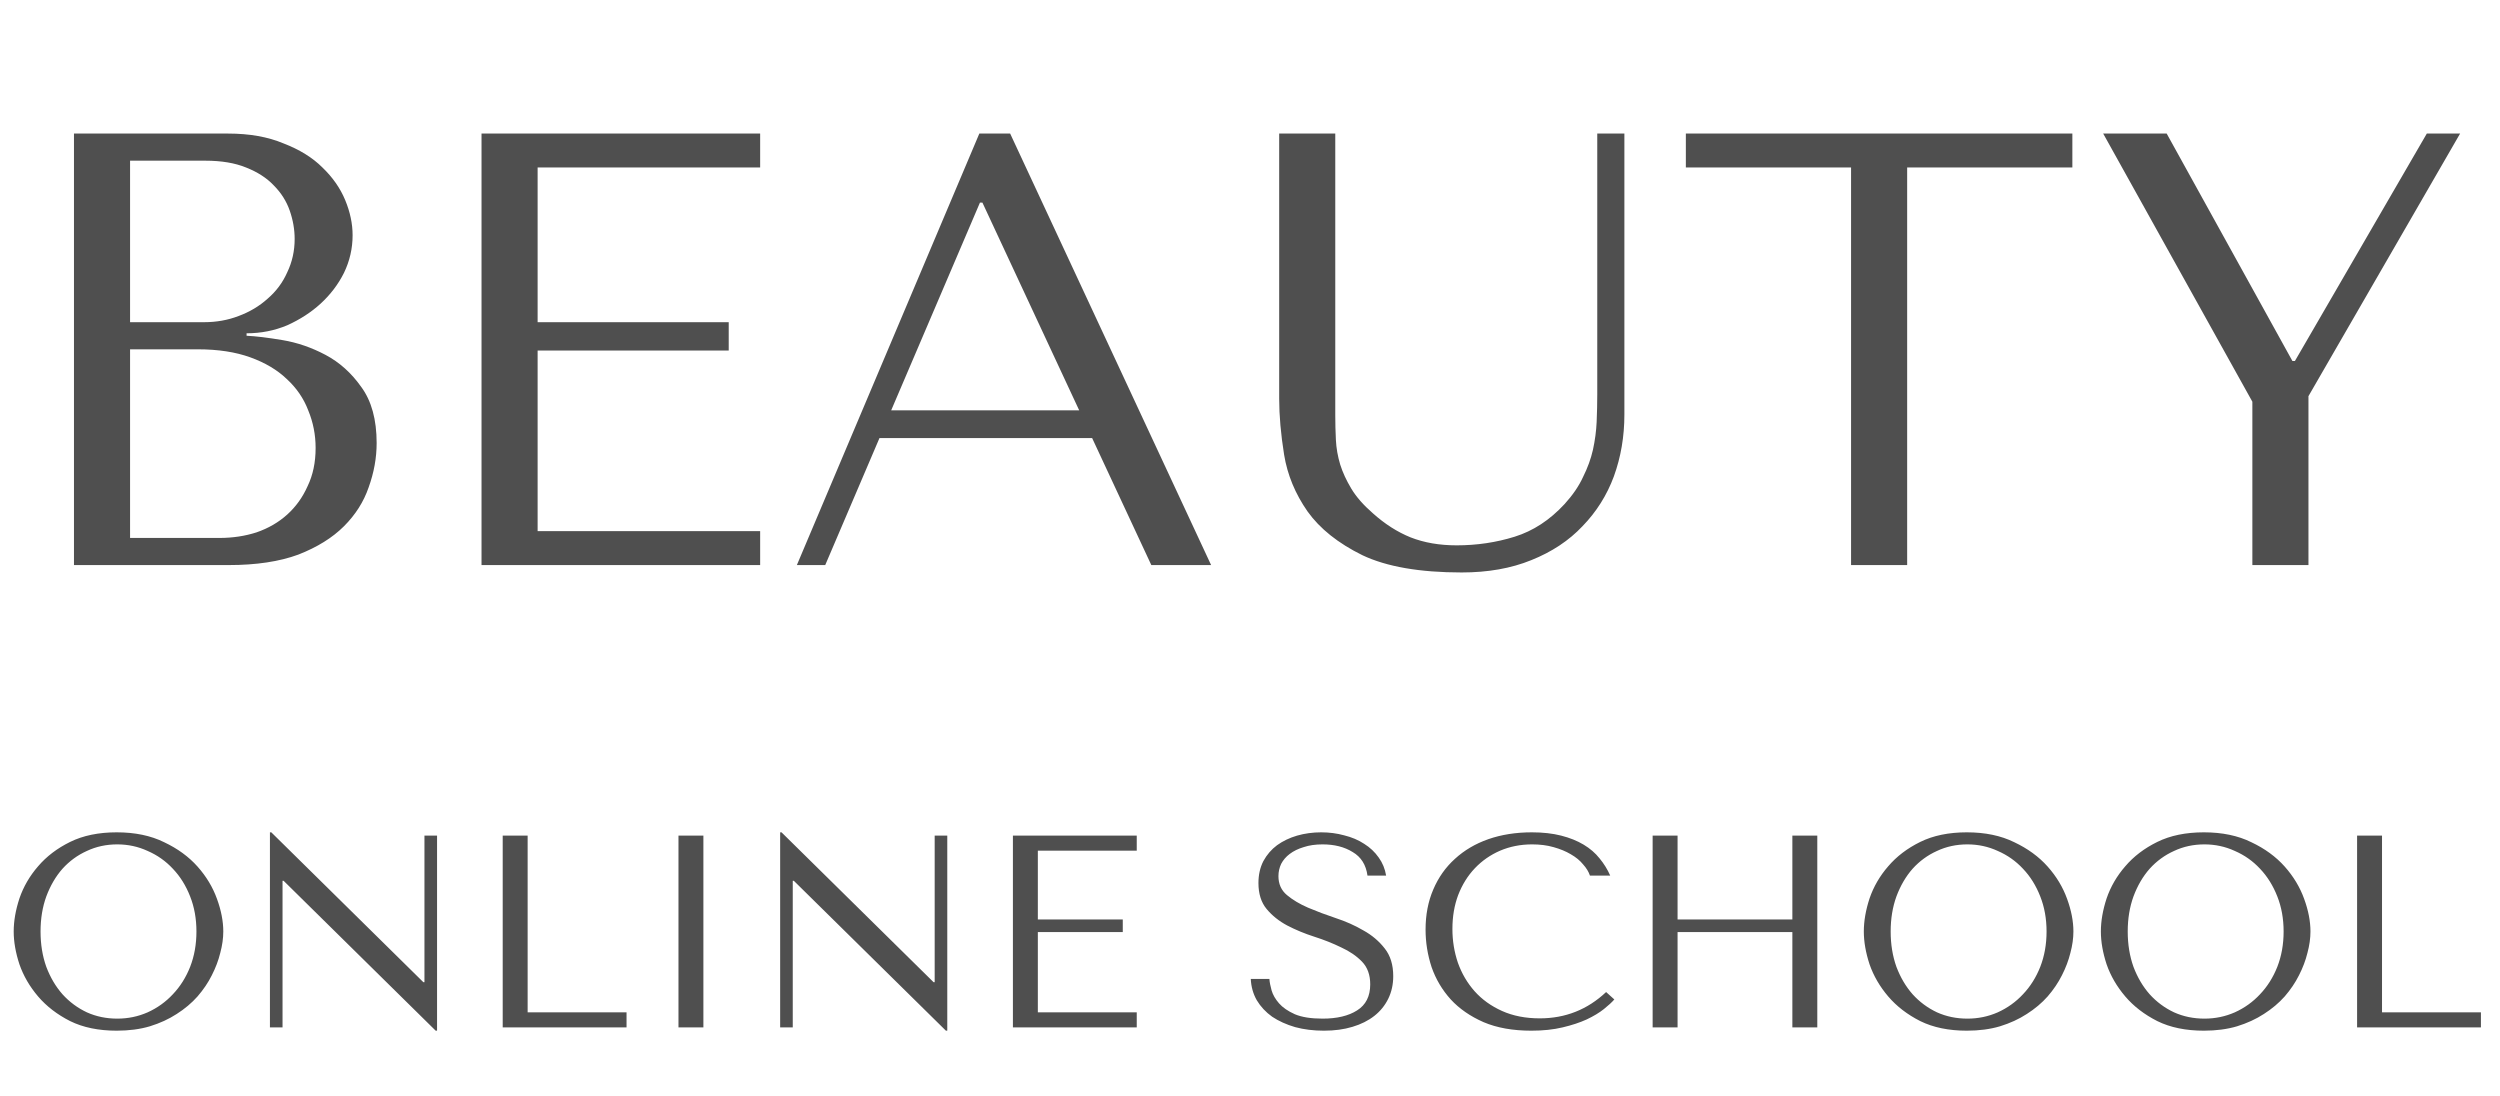
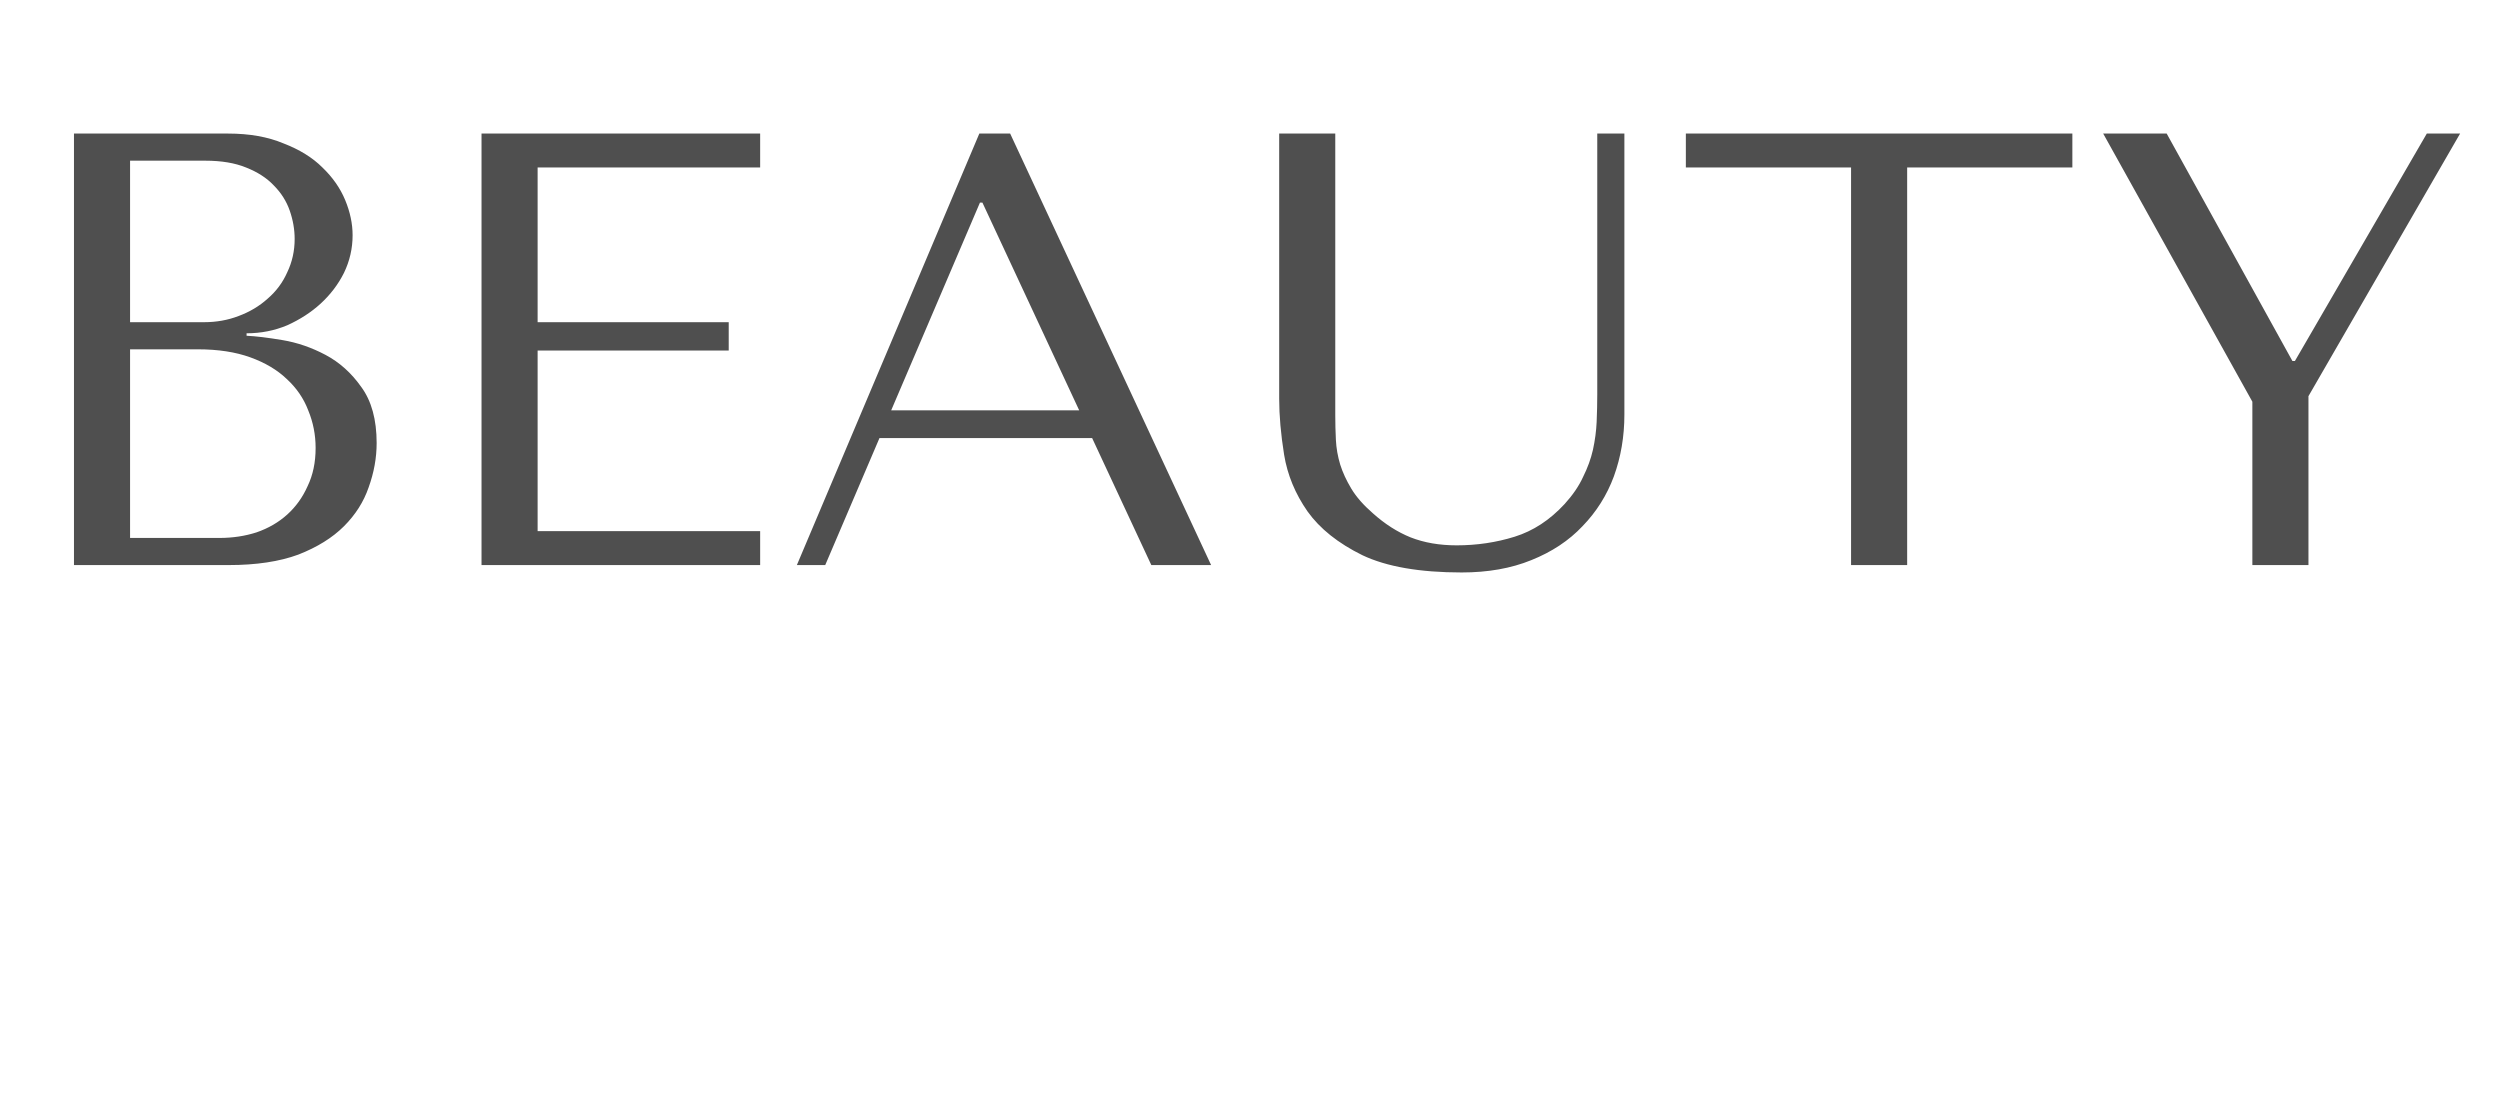
<svg xmlns="http://www.w3.org/2000/svg" width="146" height="64" viewBox="0 0 146 64" fill="none">
  <path d="M4.32 33H13.356C14.964 33 16.32 32.796 17.424 32.388C18.528 31.956 19.416 31.404 20.088 30.732C20.76 30.06 21.24 29.304 21.528 28.464C21.84 27.6 21.996 26.736 21.996 25.872C21.996 24.504 21.696 23.412 21.096 22.596C20.52 21.78 19.824 21.156 19.008 20.724C18.192 20.292 17.352 20.004 16.488 19.86C15.624 19.716 14.928 19.632 14.4 19.608V19.464C15.24 19.464 16.032 19.308 16.776 18.996C17.52 18.66 18.168 18.24 18.72 17.736C19.296 17.208 19.752 16.608 20.088 15.936C20.424 15.24 20.592 14.508 20.592 13.74C20.592 13.068 20.448 12.384 20.16 11.688C19.872 10.992 19.428 10.356 18.828 9.78C18.252 9.204 17.496 8.736 16.56 8.376C15.648 7.992 14.568 7.8 13.32 7.8H4.32V33ZM7.596 31.416V20.4H11.556C12.732 20.4 13.752 20.556 14.616 20.868C15.48 21.18 16.188 21.6 16.74 22.128C17.316 22.656 17.736 23.268 18 23.964C18.288 24.66 18.432 25.392 18.432 26.16C18.432 27 18.276 27.744 17.964 28.392C17.676 29.04 17.28 29.592 16.776 30.048C16.272 30.504 15.672 30.852 14.976 31.092C14.304 31.308 13.584 31.416 12.816 31.416H7.596ZM7.596 18.816V9.384H11.988C12.924 9.384 13.716 9.516 14.364 9.78C15.036 10.044 15.576 10.392 15.984 10.824C16.416 11.256 16.728 11.748 16.92 12.3C17.112 12.852 17.208 13.404 17.208 13.956C17.208 14.652 17.064 15.3 16.776 15.9C16.512 16.5 16.128 17.016 15.624 17.448C15.144 17.88 14.58 18.216 13.932 18.456C13.308 18.696 12.636 18.816 11.916 18.816H7.596ZM28.121 7.8V33H44.393V31.02H31.397V20.472H42.557V18.816H31.397V9.78H44.393V7.8H28.121ZM63.781 25.584L67.237 33H70.729L58.993 7.8H57.193L46.537 33H48.193L51.361 25.584H63.781ZM63.025 23.964H52.045L57.229 11.832H57.373L63.025 23.964ZM74.704 7.8V23.28C74.704 24.264 74.8 25.356 74.992 26.556C75.184 27.732 75.64 28.836 76.36 29.868C77.08 30.876 78.148 31.728 79.564 32.424C80.98 33.096 82.912 33.432 85.36 33.432C86.896 33.432 88.252 33.192 89.428 32.712C90.628 32.232 91.624 31.572 92.416 30.732C93.232 29.892 93.844 28.92 94.252 27.816C94.66 26.688 94.864 25.488 94.864 24.216V7.8H93.28V23.028C93.28 23.556 93.268 24.096 93.244 24.648C93.22 25.176 93.148 25.716 93.028 26.268C92.908 26.796 92.716 27.324 92.452 27.852C92.212 28.38 91.852 28.908 91.372 29.436C90.508 30.372 89.536 31.008 88.456 31.344C87.376 31.68 86.248 31.848 85.072 31.848C84.064 31.848 83.164 31.692 82.372 31.38C81.604 31.068 80.872 30.6 80.176 29.976C79.624 29.496 79.204 29.016 78.916 28.536C78.628 28.056 78.412 27.588 78.268 27.132C78.124 26.652 78.04 26.172 78.016 25.692C77.992 25.212 77.98 24.732 77.98 24.252V7.8H74.704ZM111.378 33V9.78H121.026V7.8H98.454V9.78H108.102V33H111.378ZM122.826 7.8L131.538 23.46V33H134.814V23.136L143.67 7.8H141.726L134.022 21.084H133.878L126.534 7.8H122.826Z" fill="#4F4F4F" />
-   <path d="M0.8 54.4C0.8 54.997 0.912 55.637 1.136 56.32C1.371 56.992 1.733 57.616 2.224 58.192C2.715 58.768 3.339 59.248 4.096 59.632C4.853 60.005 5.76 60.192 6.816 60.192C7.531 60.192 8.176 60.107 8.752 59.936C9.339 59.755 9.861 59.515 10.32 59.216C10.789 58.917 11.195 58.576 11.536 58.192C11.877 57.797 12.155 57.387 12.368 56.96C12.592 56.523 12.757 56.085 12.864 55.648C12.981 55.211 13.04 54.795 13.04 54.4C13.04 53.803 12.917 53.168 12.672 52.496C12.427 51.813 12.048 51.184 11.536 50.608C11.024 50.032 10.373 49.557 9.584 49.184C8.805 48.8 7.883 48.608 6.816 48.608C5.76 48.608 4.853 48.795 4.096 49.168C3.339 49.541 2.715 50.016 2.224 50.592C1.733 51.157 1.371 51.781 1.136 52.464C0.912 53.147 0.8 53.792 0.8 54.4ZM2.368 54.4C2.368 53.653 2.48 52.971 2.704 52.352C2.939 51.723 3.253 51.184 3.648 50.736C4.053 50.288 4.528 49.941 5.072 49.696C5.616 49.44 6.208 49.312 6.848 49.312C7.477 49.312 8.069 49.44 8.624 49.696C9.189 49.941 9.68 50.288 10.096 50.736C10.523 51.184 10.859 51.723 11.104 52.352C11.349 52.971 11.472 53.653 11.472 54.4C11.472 55.147 11.349 55.835 11.104 56.464C10.859 57.083 10.523 57.616 10.096 58.064C9.68 58.512 9.189 58.864 8.624 59.12C8.069 59.365 7.477 59.488 6.848 59.488C6.208 59.488 5.616 59.365 5.072 59.12C4.528 58.864 4.053 58.512 3.648 58.064C3.253 57.616 2.939 57.083 2.704 56.464C2.48 55.835 2.368 55.147 2.368 54.4ZM24.788 48.8V57.36H24.724L15.844 48.608H15.764V60H16.5V51.44H16.564L25.444 60.192H25.524V48.8H24.788ZM29.358 60V48.8H30.814V59.12H36.59V60H29.358ZM39.623 48.8V60H41.078V48.8H39.623ZM54.585 48.8V57.36H54.521L45.641 48.608H45.561V60H46.297V51.44H46.361L55.241 60.192H55.321V48.8H54.585ZM59.154 48.8V60H66.386V59.12H60.61V54.432H65.57V53.696H60.61V49.68H66.386V48.8H59.154ZM73.045 57.168C73.067 57.627 73.184 58.043 73.397 58.416C73.621 58.789 73.92 59.109 74.293 59.376C74.677 59.632 75.125 59.835 75.637 59.984C76.149 60.123 76.709 60.192 77.317 60.192C77.936 60.192 78.49 60.117 78.981 59.968C79.483 59.819 79.909 59.605 80.261 59.328C80.613 59.051 80.885 58.715 81.077 58.32C81.269 57.925 81.365 57.488 81.365 57.008C81.365 56.347 81.2 55.808 80.869 55.392C80.538 54.965 80.123 54.613 79.621 54.336C79.13 54.048 78.592 53.808 78.005 53.616C77.429 53.424 76.891 53.221 76.389 53.008C75.898 52.795 75.488 52.549 75.157 52.272C74.826 51.995 74.661 51.627 74.661 51.168C74.661 50.912 74.715 50.672 74.821 50.448C74.939 50.224 75.104 50.032 75.317 49.872C75.541 49.701 75.813 49.568 76.133 49.472C76.453 49.365 76.821 49.312 77.237 49.312C77.93 49.312 78.517 49.461 78.997 49.76C79.488 50.048 79.776 50.507 79.861 51.136H80.949C80.885 50.741 80.741 50.389 80.517 50.08C80.293 49.76 80.01 49.493 79.669 49.28C79.328 49.056 78.939 48.891 78.501 48.784C78.075 48.667 77.626 48.608 77.157 48.608C76.666 48.608 76.197 48.672 75.749 48.8C75.312 48.928 74.922 49.115 74.581 49.36C74.251 49.605 73.984 49.915 73.781 50.288C73.589 50.661 73.493 51.088 73.493 51.568C73.493 52.197 73.653 52.704 73.973 53.088C74.293 53.472 74.693 53.792 75.173 54.048C75.664 54.304 76.192 54.523 76.757 54.704C77.323 54.885 77.845 55.093 78.325 55.328C78.816 55.552 79.221 55.829 79.541 56.16C79.861 56.491 80.021 56.933 80.021 57.488C80.021 58.181 79.765 58.688 79.253 59.008C78.752 59.328 78.08 59.488 77.237 59.488C76.565 59.488 76.026 59.403 75.621 59.232C75.216 59.051 74.906 58.837 74.693 58.592C74.48 58.347 74.336 58.096 74.261 57.84C74.186 57.573 74.144 57.349 74.133 57.168H73.045ZM93.797 57.936C92.709 58.96 91.418 59.472 89.925 59.472C89.093 59.472 88.357 59.328 87.717 59.04C87.077 58.752 86.544 58.368 86.117 57.888C85.691 57.408 85.365 56.853 85.141 56.224C84.928 55.595 84.821 54.939 84.821 54.256C84.821 53.531 84.933 52.869 85.157 52.272C85.392 51.664 85.717 51.141 86.133 50.704C86.549 50.267 87.04 49.925 87.605 49.68C88.181 49.435 88.805 49.312 89.477 49.312C89.936 49.312 90.352 49.365 90.725 49.472C91.109 49.579 91.445 49.717 91.733 49.888C92.032 50.059 92.272 50.256 92.453 50.48C92.645 50.693 92.778 50.912 92.853 51.136H94.037C93.877 50.773 93.669 50.437 93.413 50.128C93.168 49.819 92.859 49.552 92.485 49.328C92.112 49.104 91.674 48.928 91.173 48.8C90.672 48.672 90.101 48.608 89.461 48.608C88.533 48.608 87.685 48.741 86.917 49.008C86.16 49.275 85.509 49.659 84.965 50.16C84.421 50.651 84 51.248 83.701 51.952C83.403 52.645 83.253 53.424 83.253 54.288C83.253 55.035 83.371 55.765 83.605 56.48C83.85 57.184 84.224 57.813 84.725 58.368C85.227 58.912 85.867 59.355 86.645 59.696C87.424 60.027 88.352 60.192 89.429 60.192C90.112 60.192 90.72 60.128 91.253 60C91.797 59.872 92.266 59.717 92.661 59.536C93.067 59.344 93.403 59.141 93.669 58.928C93.936 58.715 94.138 58.528 94.277 58.368L93.797 57.936ZM97.97 54.432H104.674V60H106.13V48.8H104.674V53.696H97.97V48.8H96.514V60H97.97V54.432ZM108.847 54.4C108.847 54.997 108.959 55.637 109.183 56.32C109.418 56.992 109.78 57.616 110.271 58.192C110.762 58.768 111.386 59.248 112.143 59.632C112.9 60.005 113.807 60.192 114.863 60.192C115.578 60.192 116.223 60.107 116.799 59.936C117.386 59.755 117.908 59.515 118.367 59.216C118.836 58.917 119.242 58.576 119.583 58.192C119.924 57.797 120.202 57.387 120.415 56.96C120.639 56.523 120.804 56.085 120.911 55.648C121.028 55.211 121.087 54.795 121.087 54.4C121.087 53.803 120.964 53.168 120.719 52.496C120.474 51.813 120.095 51.184 119.583 50.608C119.071 50.032 118.42 49.557 117.631 49.184C116.852 48.8 115.93 48.608 114.863 48.608C113.807 48.608 112.9 48.795 112.143 49.168C111.386 49.541 110.762 50.016 110.271 50.592C109.78 51.157 109.418 51.781 109.183 52.464C108.959 53.147 108.847 53.792 108.847 54.4ZM110.415 54.4C110.415 53.653 110.527 52.971 110.751 52.352C110.986 51.723 111.3 51.184 111.695 50.736C112.1 50.288 112.575 49.941 113.119 49.696C113.663 49.44 114.255 49.312 114.895 49.312C115.524 49.312 116.116 49.44 116.671 49.696C117.236 49.941 117.727 50.288 118.143 50.736C118.57 51.184 118.906 51.723 119.151 52.352C119.396 52.971 119.519 53.653 119.519 54.4C119.519 55.147 119.396 55.835 119.151 56.464C118.906 57.083 118.57 57.616 118.143 58.064C117.727 58.512 117.236 58.864 116.671 59.12C116.116 59.365 115.524 59.488 114.895 59.488C114.255 59.488 113.663 59.365 113.119 59.12C112.575 58.864 112.1 58.512 111.695 58.064C111.3 57.616 110.986 57.083 110.751 56.464C110.527 55.835 110.415 55.147 110.415 54.4ZM122.691 54.4C122.691 54.997 122.803 55.637 123.027 56.32C123.261 56.992 123.624 57.616 124.115 58.192C124.605 58.768 125.229 59.248 125.987 59.632C126.744 60.005 127.651 60.192 128.707 60.192C129.421 60.192 130.067 60.107 130.643 59.936C131.229 59.755 131.752 59.515 132.211 59.216C132.68 58.917 133.085 58.576 133.427 58.192C133.768 57.797 134.045 57.387 134.259 56.96C134.483 56.523 134.648 56.085 134.755 55.648C134.872 55.211 134.931 54.795 134.931 54.4C134.931 53.803 134.808 53.168 134.563 52.496C134.317 51.813 133.939 51.184 133.427 50.608C132.915 50.032 132.264 49.557 131.475 49.184C130.696 48.8 129.773 48.608 128.707 48.608C127.651 48.608 126.744 48.795 125.987 49.168C125.229 49.541 124.605 50.016 124.115 50.592C123.624 51.157 123.261 51.781 123.027 52.464C122.803 53.147 122.691 53.792 122.691 54.4ZM124.259 54.4C124.259 53.653 124.371 52.971 124.595 52.352C124.829 51.723 125.144 51.184 125.539 50.736C125.944 50.288 126.419 49.941 126.963 49.696C127.507 49.44 128.099 49.312 128.739 49.312C129.368 49.312 129.96 49.44 130.515 49.696C131.08 49.941 131.571 50.288 131.987 50.736C132.413 51.184 132.749 51.723 132.995 52.352C133.24 52.971 133.363 53.653 133.363 54.4C133.363 55.147 133.24 55.835 132.995 56.464C132.749 57.083 132.413 57.616 131.987 58.064C131.571 58.512 131.08 58.864 130.515 59.12C129.96 59.365 129.368 59.488 128.739 59.488C128.099 59.488 127.507 59.365 126.963 59.12C126.419 58.864 125.944 58.512 125.539 58.064C125.144 57.616 124.829 57.083 124.595 56.464C124.371 55.835 124.259 55.147 124.259 54.4ZM137.654 60V48.8H139.11V59.12H144.886V60H137.654Z" fill="#4F4F4F" />
</svg>